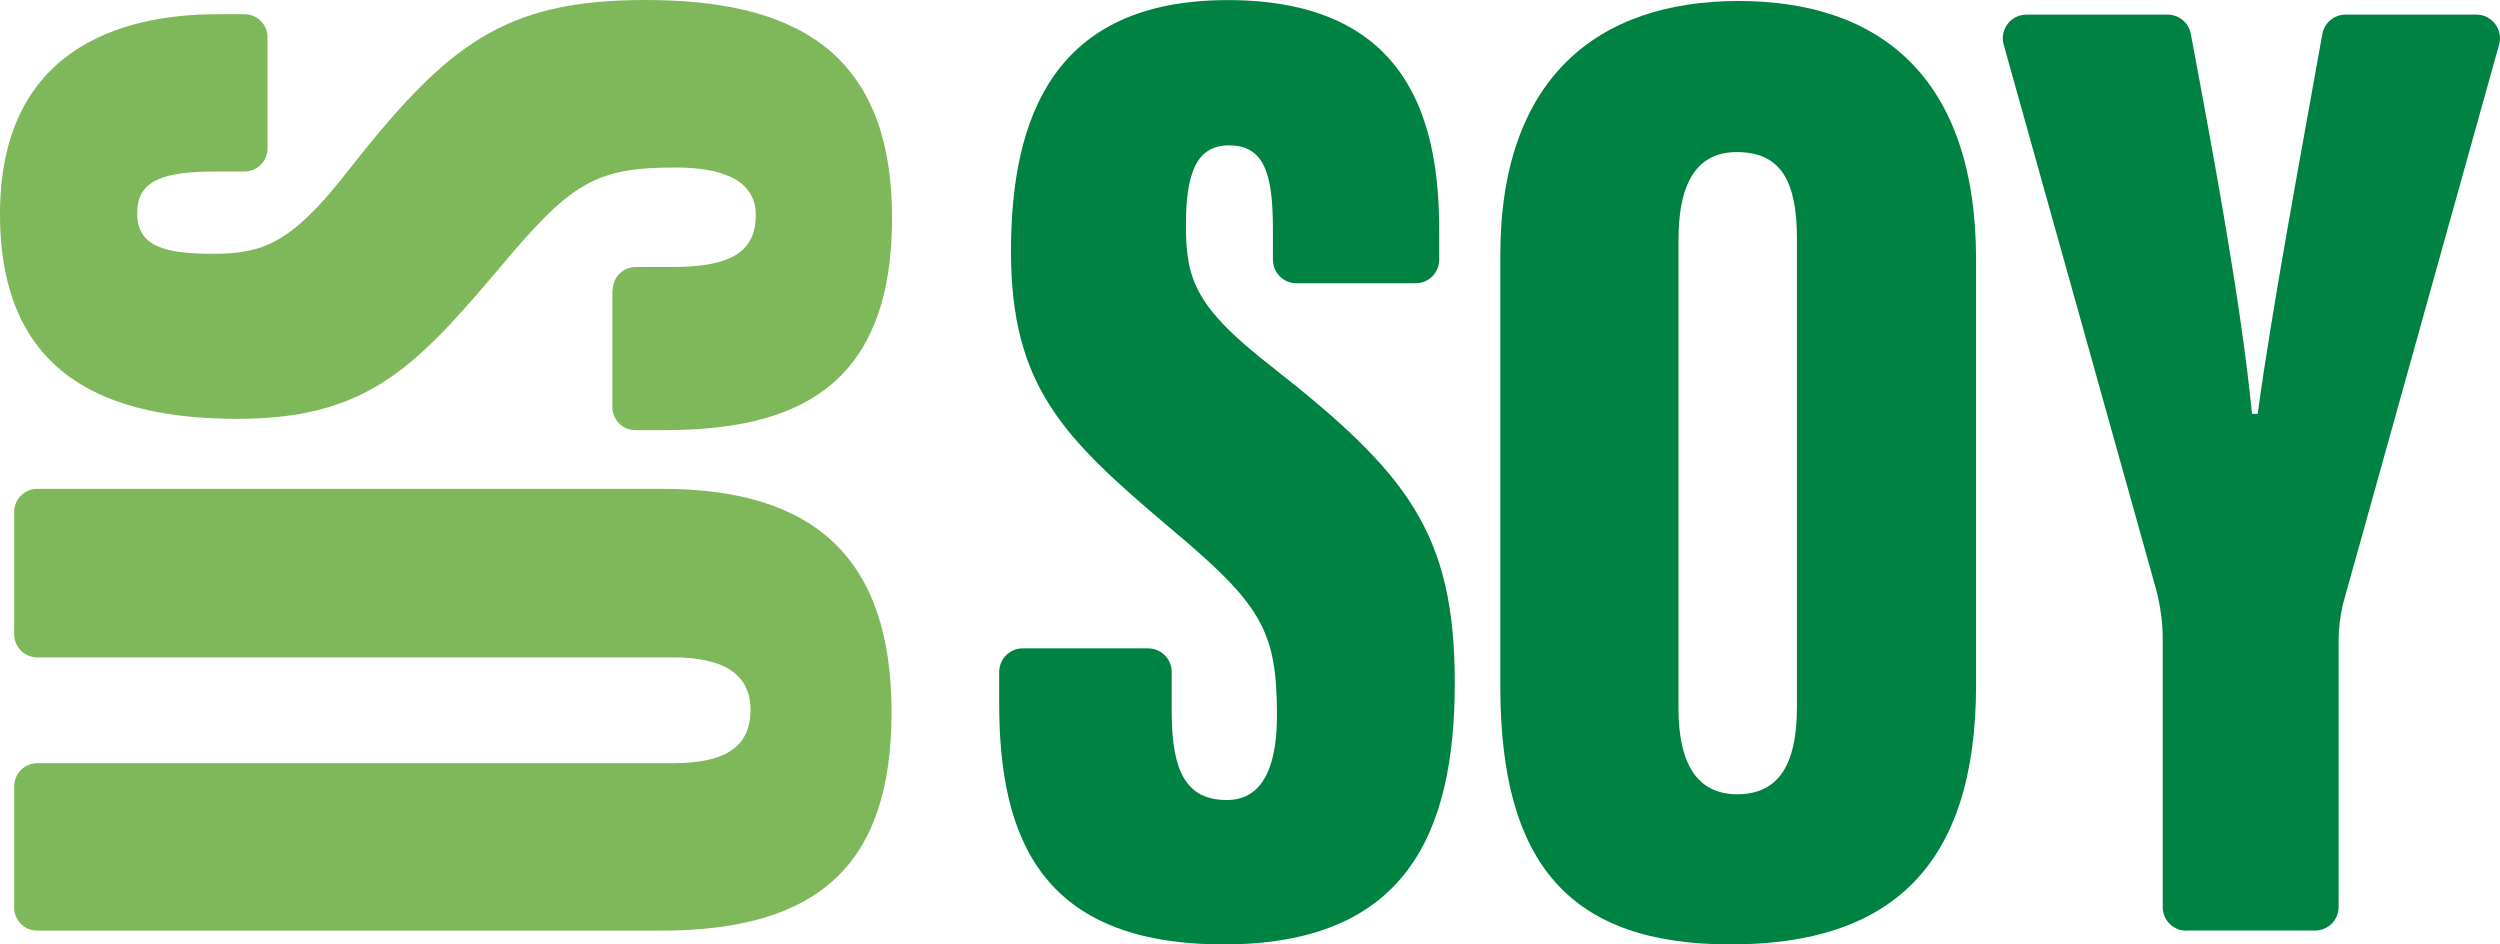
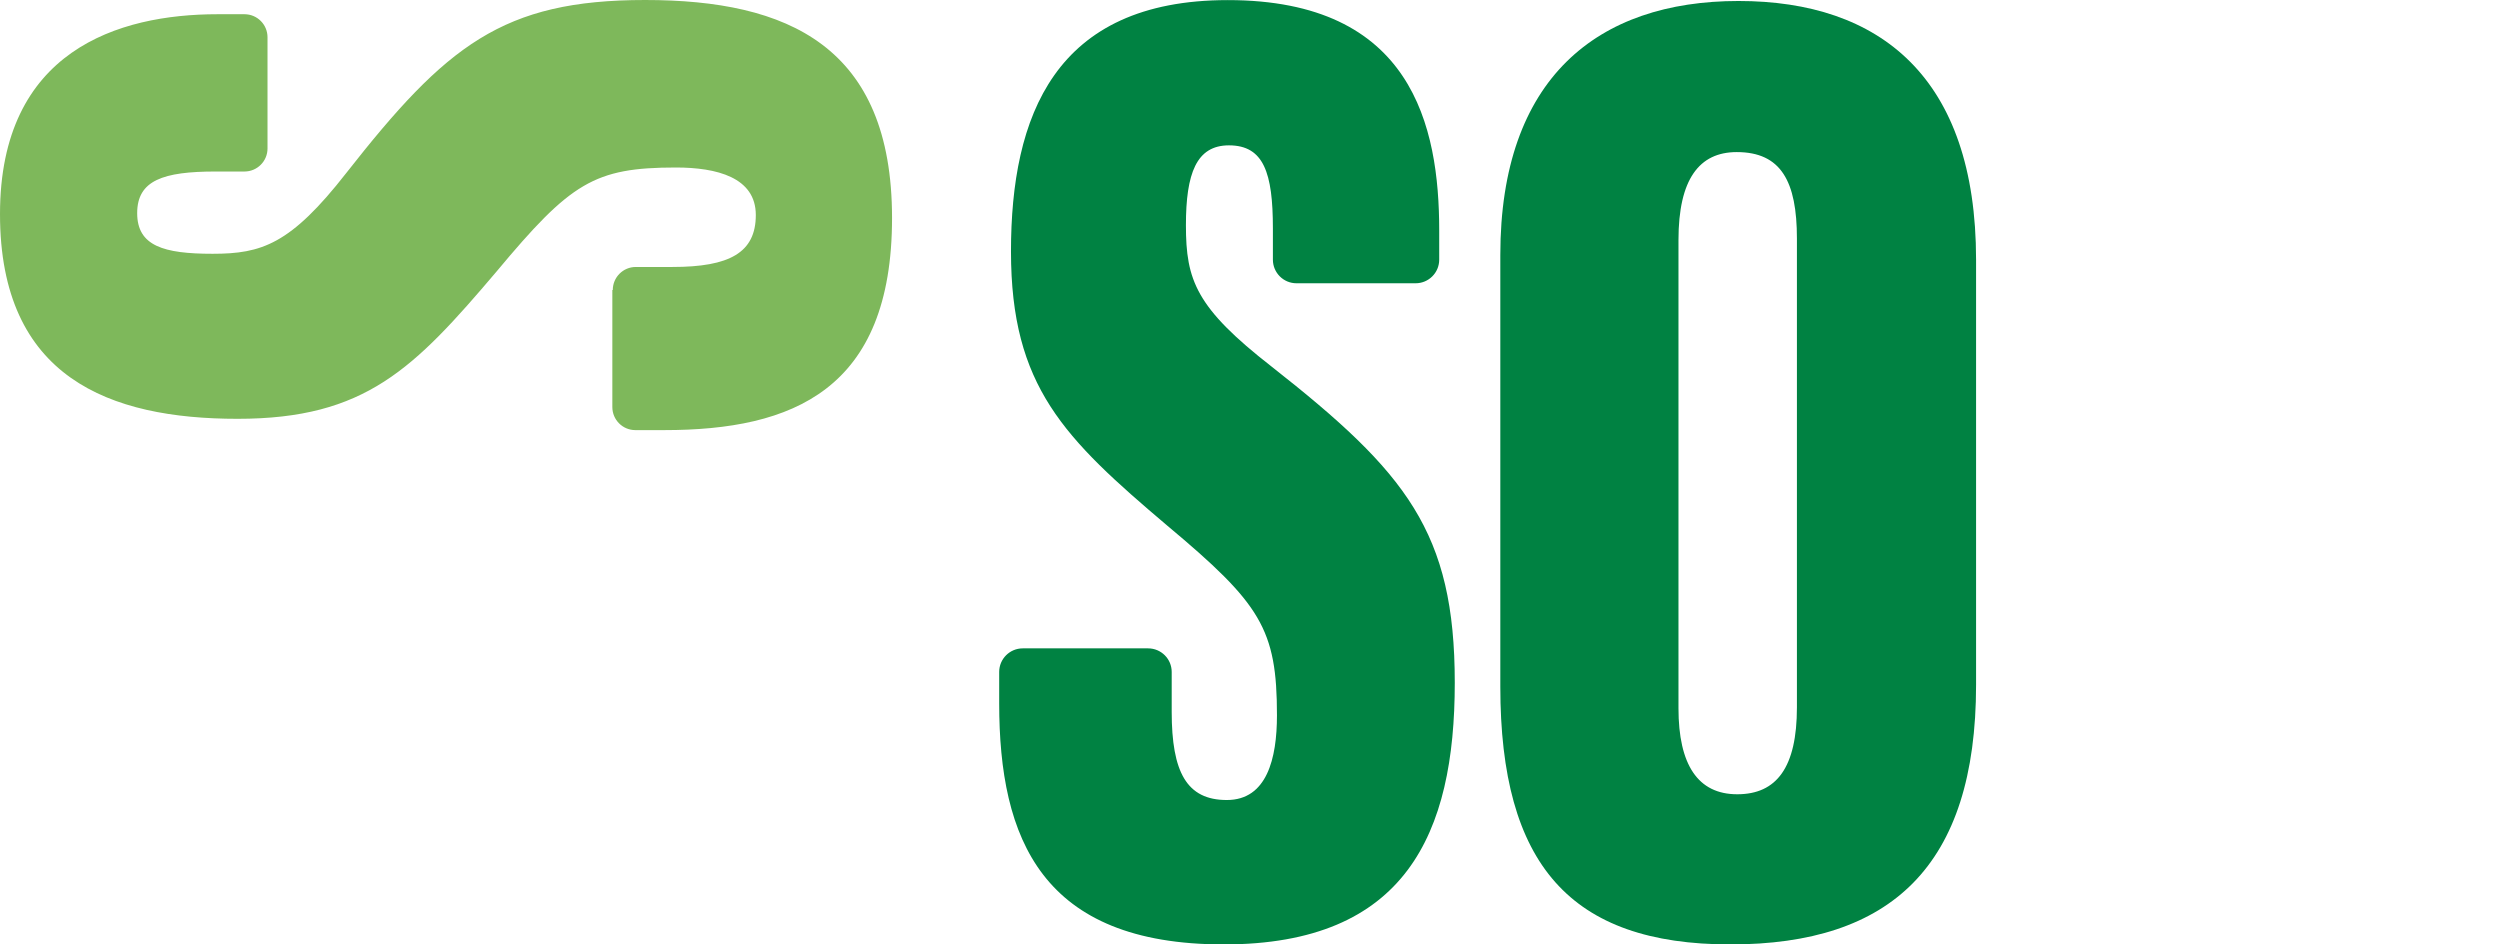
<svg xmlns="http://www.w3.org/2000/svg" id="Layer_2" data-name="Layer 2" width="504.46" height="190.57" viewBox="0 0 504.46 190.57">
  <defs>
    <style>
      .cls-1 {
        fill: #008242;
      }

      .cls-2 {
        fill: #7eb85b;
      }
    </style>
  </defs>
  <g id="Layer_1" data-name="Layer 1">
    <g>
      <g>
-         <path class="cls-2" d="M2.87,158.65c0-2.57,2.08-4.65,4.65-4.65h128.3c10.18,0,15.62-3.06,15.62-10.77s-6.23-10.58-15.62-10.58H7.51c-2.57,0-4.65-2.08-4.65-4.65v-24.71c0-2.57,2.08-4.65,4.65-4.65h126.13c30.94,0,46.26,14.23,46.26,45.07s-14.83,44.08-46.56,44.08H7.51c-2.57,0-4.65-2.08-4.65-4.65v-24.51h0Z" />
        <path class="cls-2" d="M123.65,58.52c0-2.57,2.08-4.65,4.65-4.65h7.41c11.47,0,16.8-2.87,16.8-10.48s-7.91-9.59-16.11-9.59c-16.51,0-21.25,3.06-36.18,20.96-16.7,19.67-26.49,29.75-52.29,29.75S0,76.21,0,43.2,23.92,2.87,43.89,2.87h5.44c2.57,0,4.65,2.08,4.65,4.65v22.44c0,2.57-2.08,4.65-4.65,4.65h-5.83c-10.58,0-15.82,1.78-15.82,8.4s5.34,8.2,15.22,8.2,15.72-1.88,26.98-16.31C90.05,9.19,101.41,0,130.18,0s49.82,9.29,49.82,43.99-20.07,42.8-45.96,42.8h-5.83c-2.57,0-4.65-2.08-4.65-4.65v-23.62h.1Z" />
      </g>
      <path class="cls-1" d="M231.67,130.83c2.63,0,4.76,2.13,4.76,4.76v8.04c0,12.16,3.02,17.8,11.12,17.8s10.12-8.37,10.12-17.09c0-17.44-3.28-22.5-22.15-38.29-20.82-17.64-31.52-28.08-31.52-55.31S212.74.02,247.75.02c37.18,0,42.66,25.36,42.66,46.51v5.87c0,2.63-2.13,4.76-4.76,4.76h-24.04c-2.63,0-4.76-2.13-4.76-4.76v-6.31c0-11.21-1.84-16.76-8.87-16.76-6.56,0-8.68,5.65-8.68,16.11,0,11.13,2.02,16.63,17.31,28.55,27.18,21.36,36.94,33.35,36.94,63.79s-9.89,52.79-46.61,52.79-45.32-21.27-45.32-48.66v-6.32c0-2.63,2.13-4.76,4.76-4.76h25.29Z" />
      <path class="cls-1" d="M398.74,52.42v85.75c0,36.68-17.26,52.4-49.57,52.4s-46.43-16.12-46.43-52.04V51.46C302.74,15.78,322.35.2,350.81.2s47.93,15.32,47.93,52.22ZM338.69,48.42v94.48c0,11.42,3.92,17.37,11.86,17.37s12.04-5.4,12.04-17.55V48.14c0-11.54-3.2-17.45-12.14-17.45-7.57,0-11.76,5.47-11.76,17.73Z" />
-       <path class="cls-1" d="M441.16,187.8c-2.63,0-4.76-2.13-4.76-4.76v-54.43c0-2.98-.47-6.31-1.3-9.57l-30.79-110.04c-.85-3.04,1.43-6.05,4.59-6.05h28.49c2.29,0,4.26,1.63,4.68,3.88,4.81,25.71,10.17,54.52,12.35,76.68h1.15c2.86-21.06,8.36-50.44,13.04-76.64.41-2.27,2.38-3.92,4.69-3.92h26.39c3.15,0,5.43,3.01,4.59,6.04l-31.49,112.84c-.03.11-.06.21-.08.32-.46,2.19-.81,4.03-.81,7.8v53.06c0,2.63-2.13,4.76-4.76,4.76h-25.97Z" />
    </g>
  </g>
</svg>